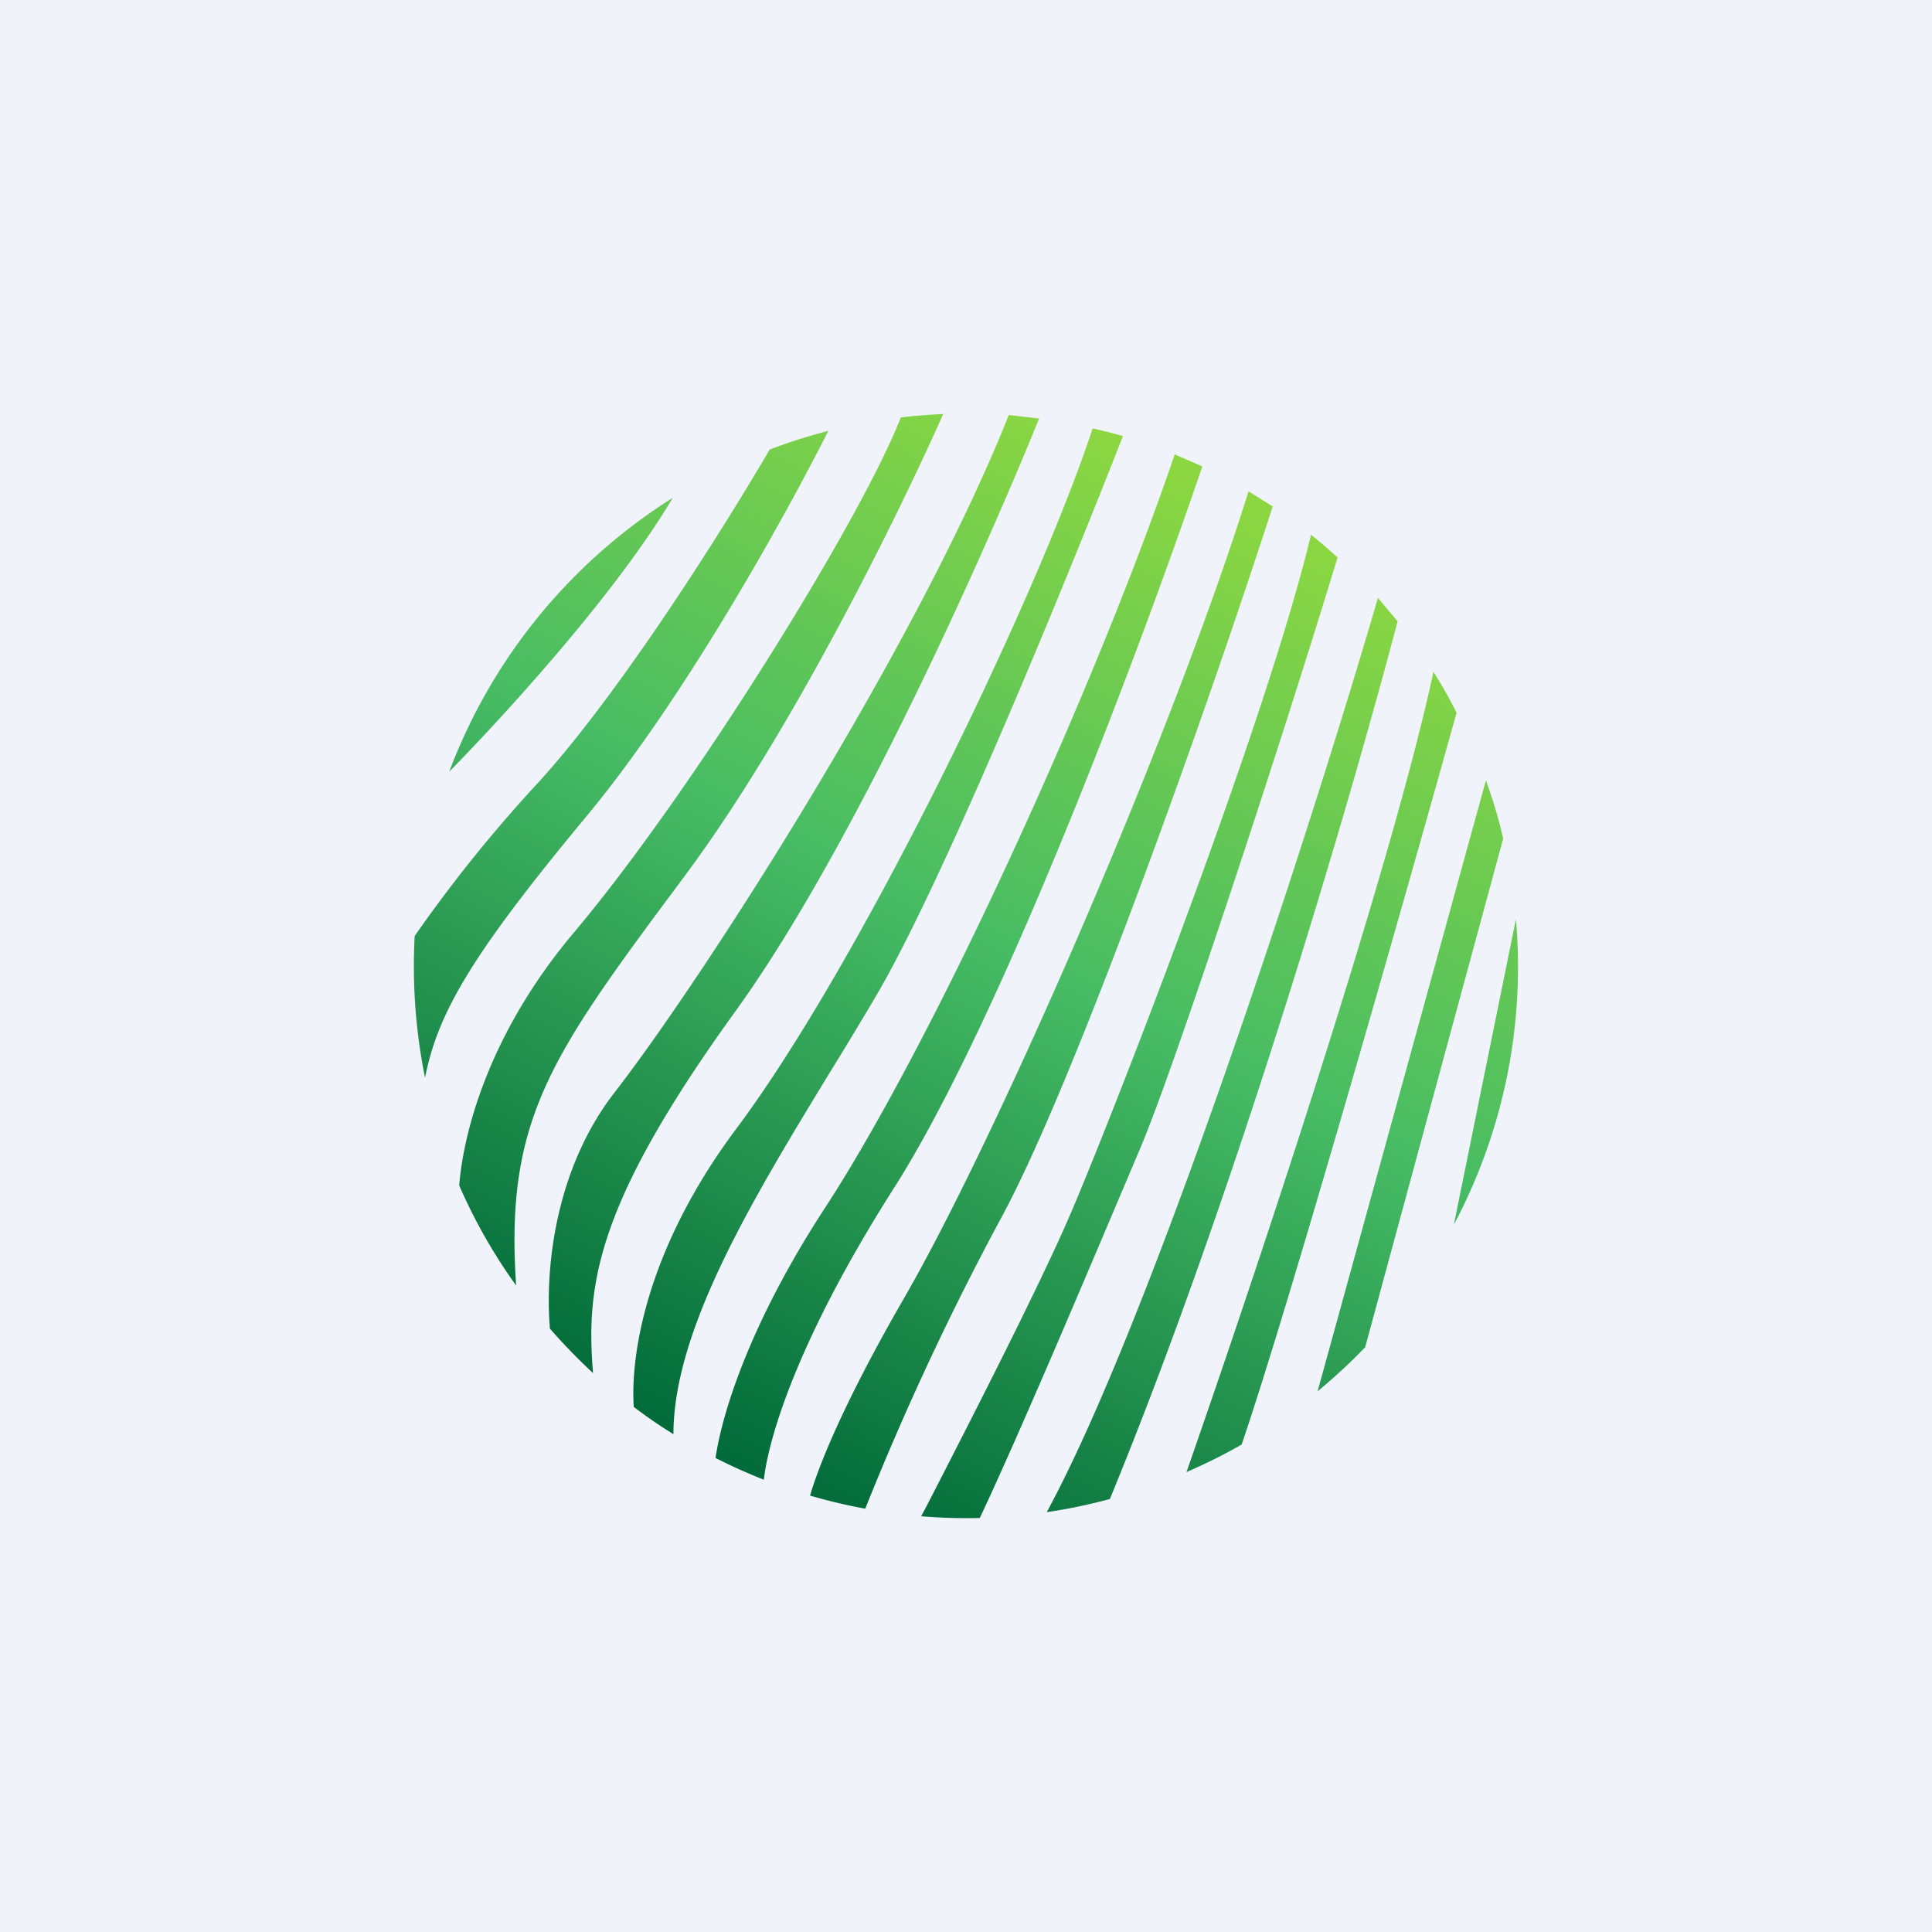
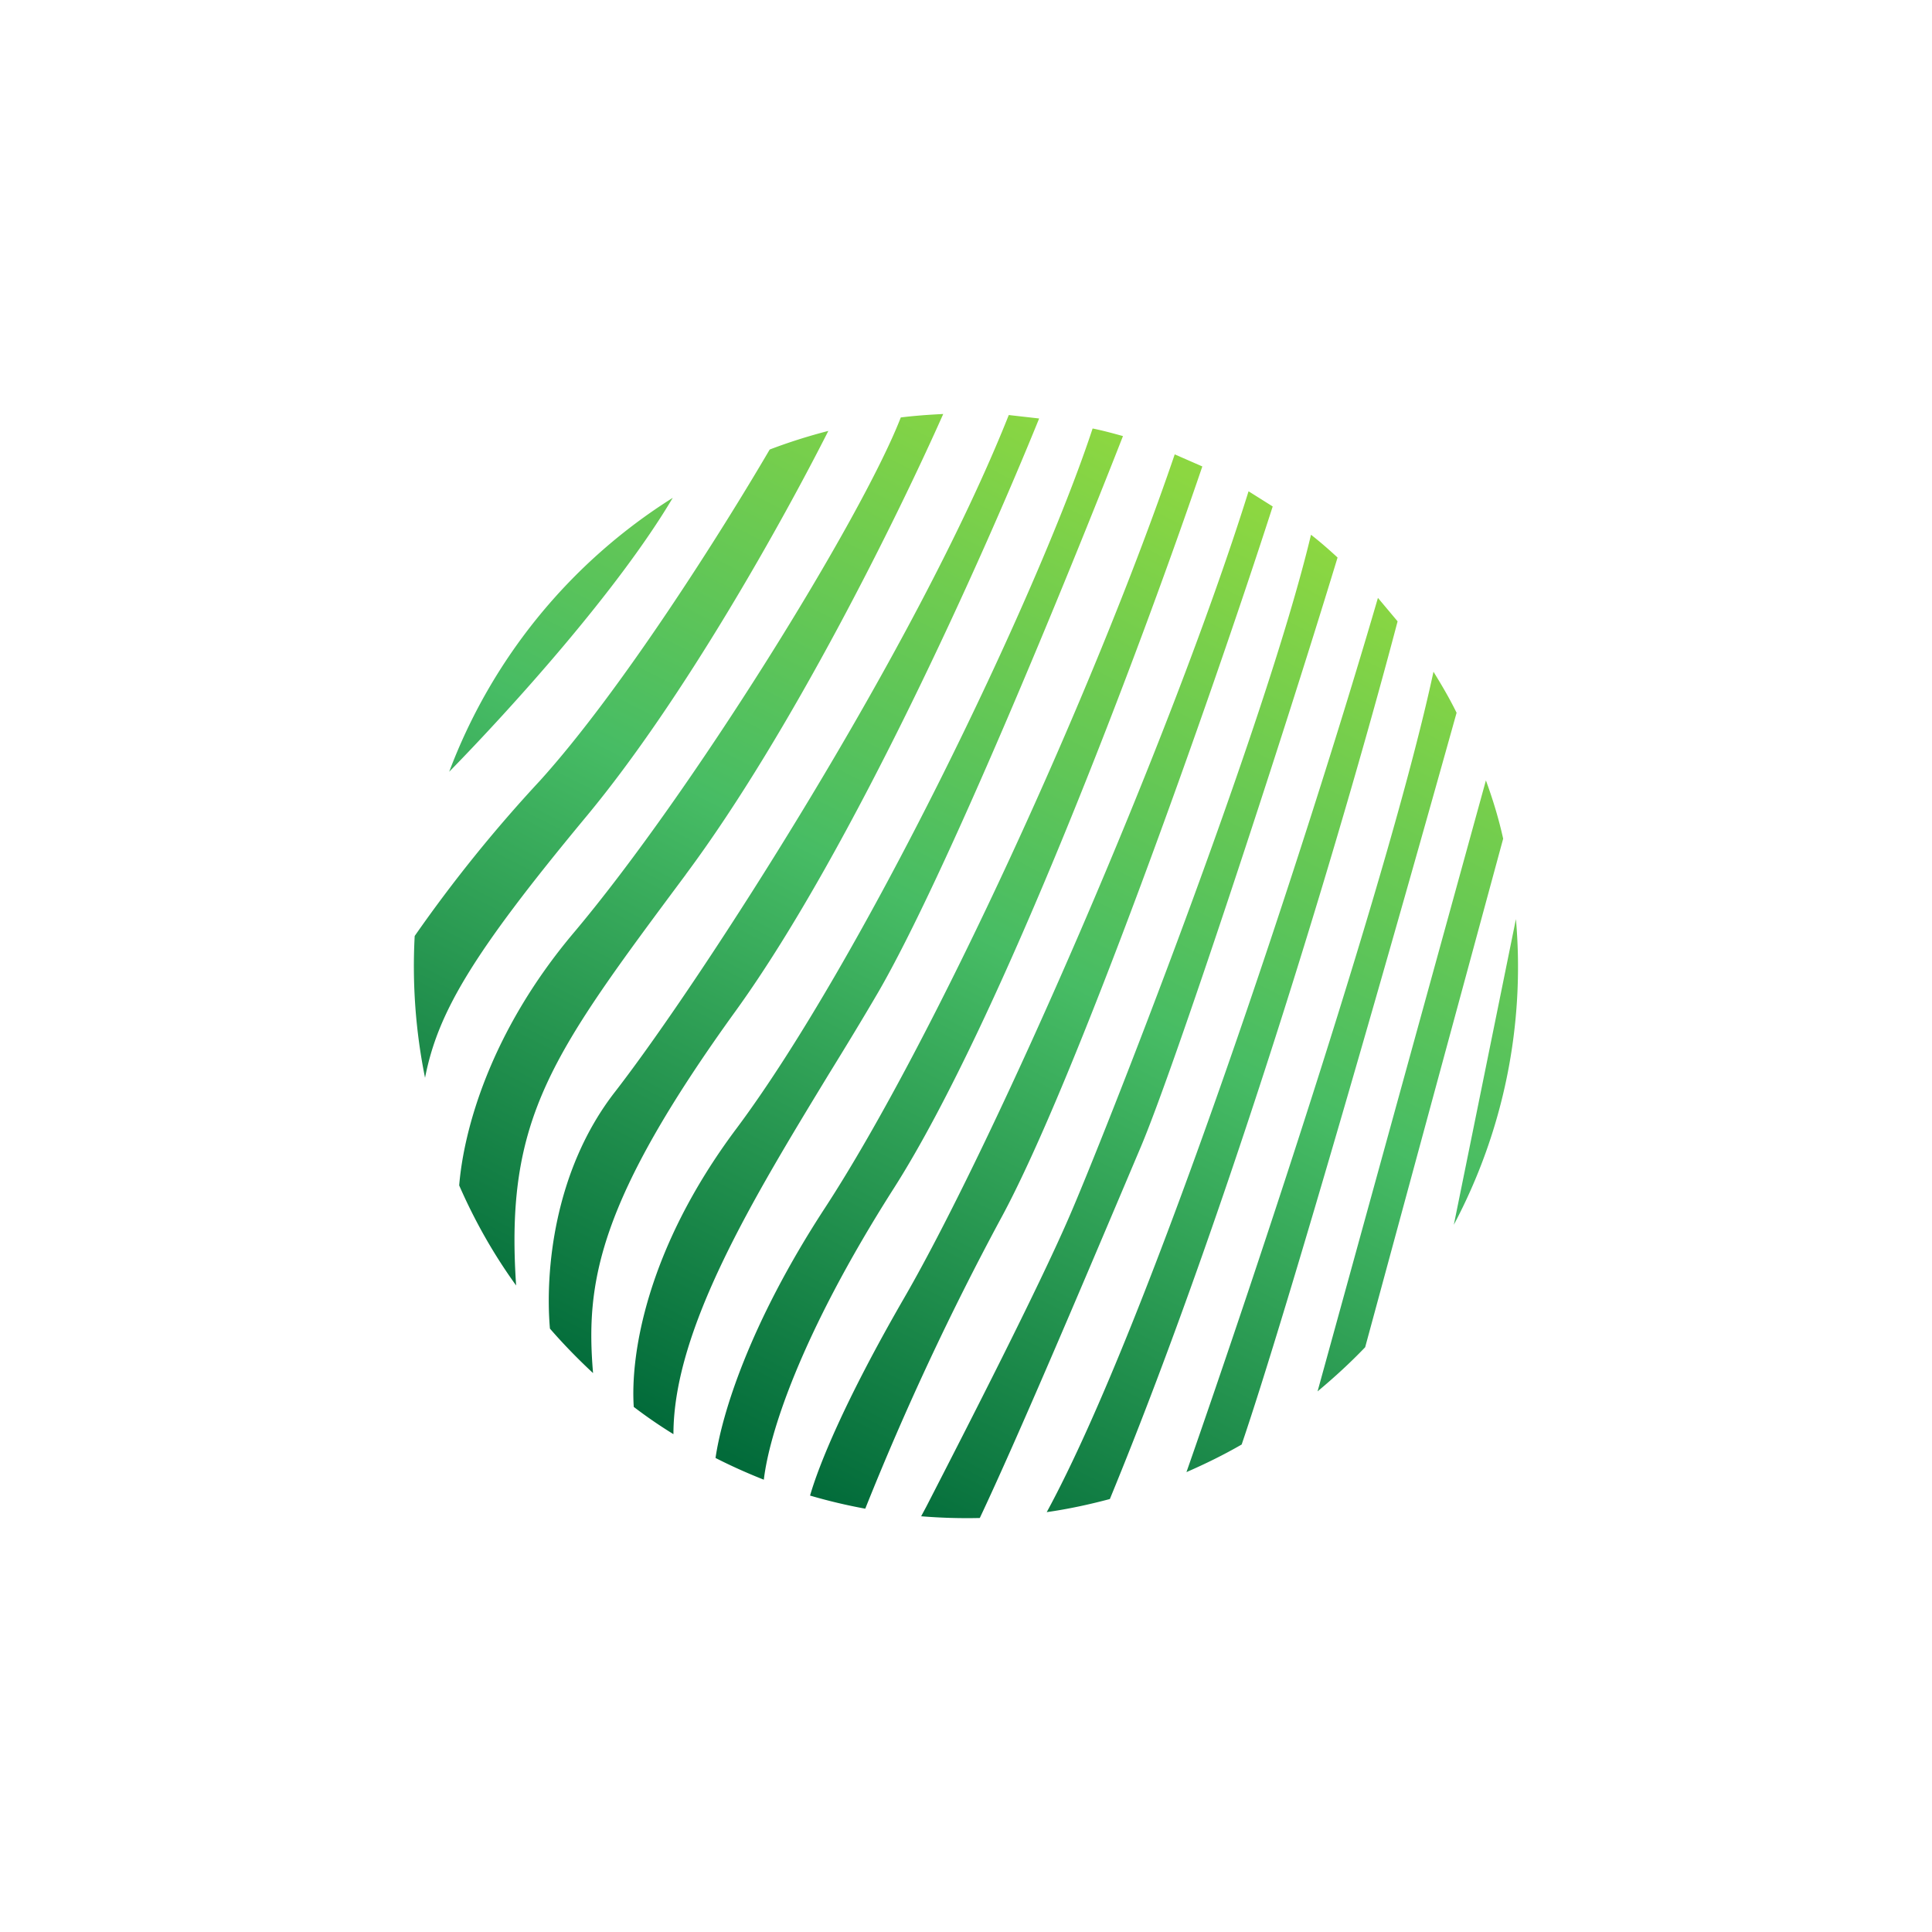
<svg xmlns="http://www.w3.org/2000/svg" width="56" height="56" viewBox="0 0 56 56">
-   <path fill="#F0F3FA" d="M0 0h56v56H0z" />
  <path d="M21.34 29.28c3.38-4.69 7.18-13.2 8.78-17.15l-.88-.1c-2.68 6.74-8.9 16.37-11.4 19.6-1.8 2.3-2.04 5.26-1.9 6.88.39.45.81.88 1.25 1.29-.22-2.61.13-4.96 4.15-10.52zm0 3.44c3.59-4.8 8.7-15.35 10.33-20.3.3.06.59.14.88.22-1.64 4.19-5.15 12.77-7.1 16.13-.45.77-.93 1.56-1.43 2.37-2.17 3.57-4.5 7.38-4.5 10.43-.39-.24-.77-.5-1.15-.79-.1-1.5.36-4.57 2.97-8.06zm-.6 9.54c.45.23.92.44 1.4.63.15-1.29 1.03-4.15 3.77-8.45 3.12-4.9 7.2-15.8 8.94-20.92l-.8-.35C31.7 20.07 27.03 30.23 23.92 35c-2.22 3.4-3 6.02-3.18 7.26zm4.34 1.47a15.9 15.9 0 0 1-1.6-.38c.25-.87 1-2.74 2.74-5.75 2.6-4.5 7.7-16.1 9.97-23.36l.7.44c-1.85 5.74-5.75 16.73-7.88 20.64a81.62 81.62 0 0 0-3.93 8.41zm1.62.22a16.21 16.21 0 0 0 1.7.05c1.09-2.31 2.94-6.68 4.08-9.37l.58-1.37c.97-2.28 4.06-11.67 5.71-17.1-.25-.23-.5-.45-.77-.66-1.34 5.62-6.07 17.63-7.03 19.82-.9 2.07-2.86 5.9-4.12 8.35l-.15.28zm5.47-.5c-.6.16-1.2.29-1.83.38 3-5.51 7.6-19.63 9.6-26.5l.57.68c-1.32 5.03-4.68 16.55-8.34 25.44zm2.22-.78c.55-.24 1.08-.5 1.6-.8 1.35-3.96 4.54-15.16 6.23-21.21-.2-.41-.43-.8-.67-1.19-1.2 5.6-5.13 17.39-7.16 23.2zm5.18-3.62c-.43.45-.9.88-1.38 1.28l4.88-17.71c.2.55.37 1.1.5 1.69l-4 14.74zm2.57-3.55a15.94 15.94 0 0 0 1.8-8.86l-1.8 8.86zM27.34 12c-1.3 2.93-4.4 9.23-7.45 13.33l-.02.03c-3.87 5.2-5.24 7.02-4.91 11.9-.65-.9-1.2-1.87-1.65-2.9.13-1.6.89-4.43 3.3-7.3 3.42-4.05 8.35-12 9.5-14.96.4-.05.82-.08 1.23-.1zM17 23.66c2.84-3.42 5.72-8.62 7.01-11.17-.58.15-1.15.33-1.7.54-1.38 2.36-4.3 6.99-6.66 9.6a41.25 41.25 0 0 0-3.63 4.5 16.3 16.3 0 0 0 .3 4.11c.37-1.89 1.36-3.58 4.68-7.58zm2.5-9.23c-1.58 2.67-4.67 6.09-6.48 7.94a16.06 16.06 0 0 1 6.48-7.94z" fill="url(#apqgakigw)" />
  <defs>
    <linearGradient id="apqgakigw" x1="34.23" y1="13.67" x2="18.34" y2="44.7" gradientUnits="userSpaceOnUse">
      <stop stop-color="#8CD741" />
      <stop offset=".42" stop-color="#47BC64" />
      <stop offset=".9" stop-color="#026B3A" />
    </linearGradient>
  </defs>
</svg>